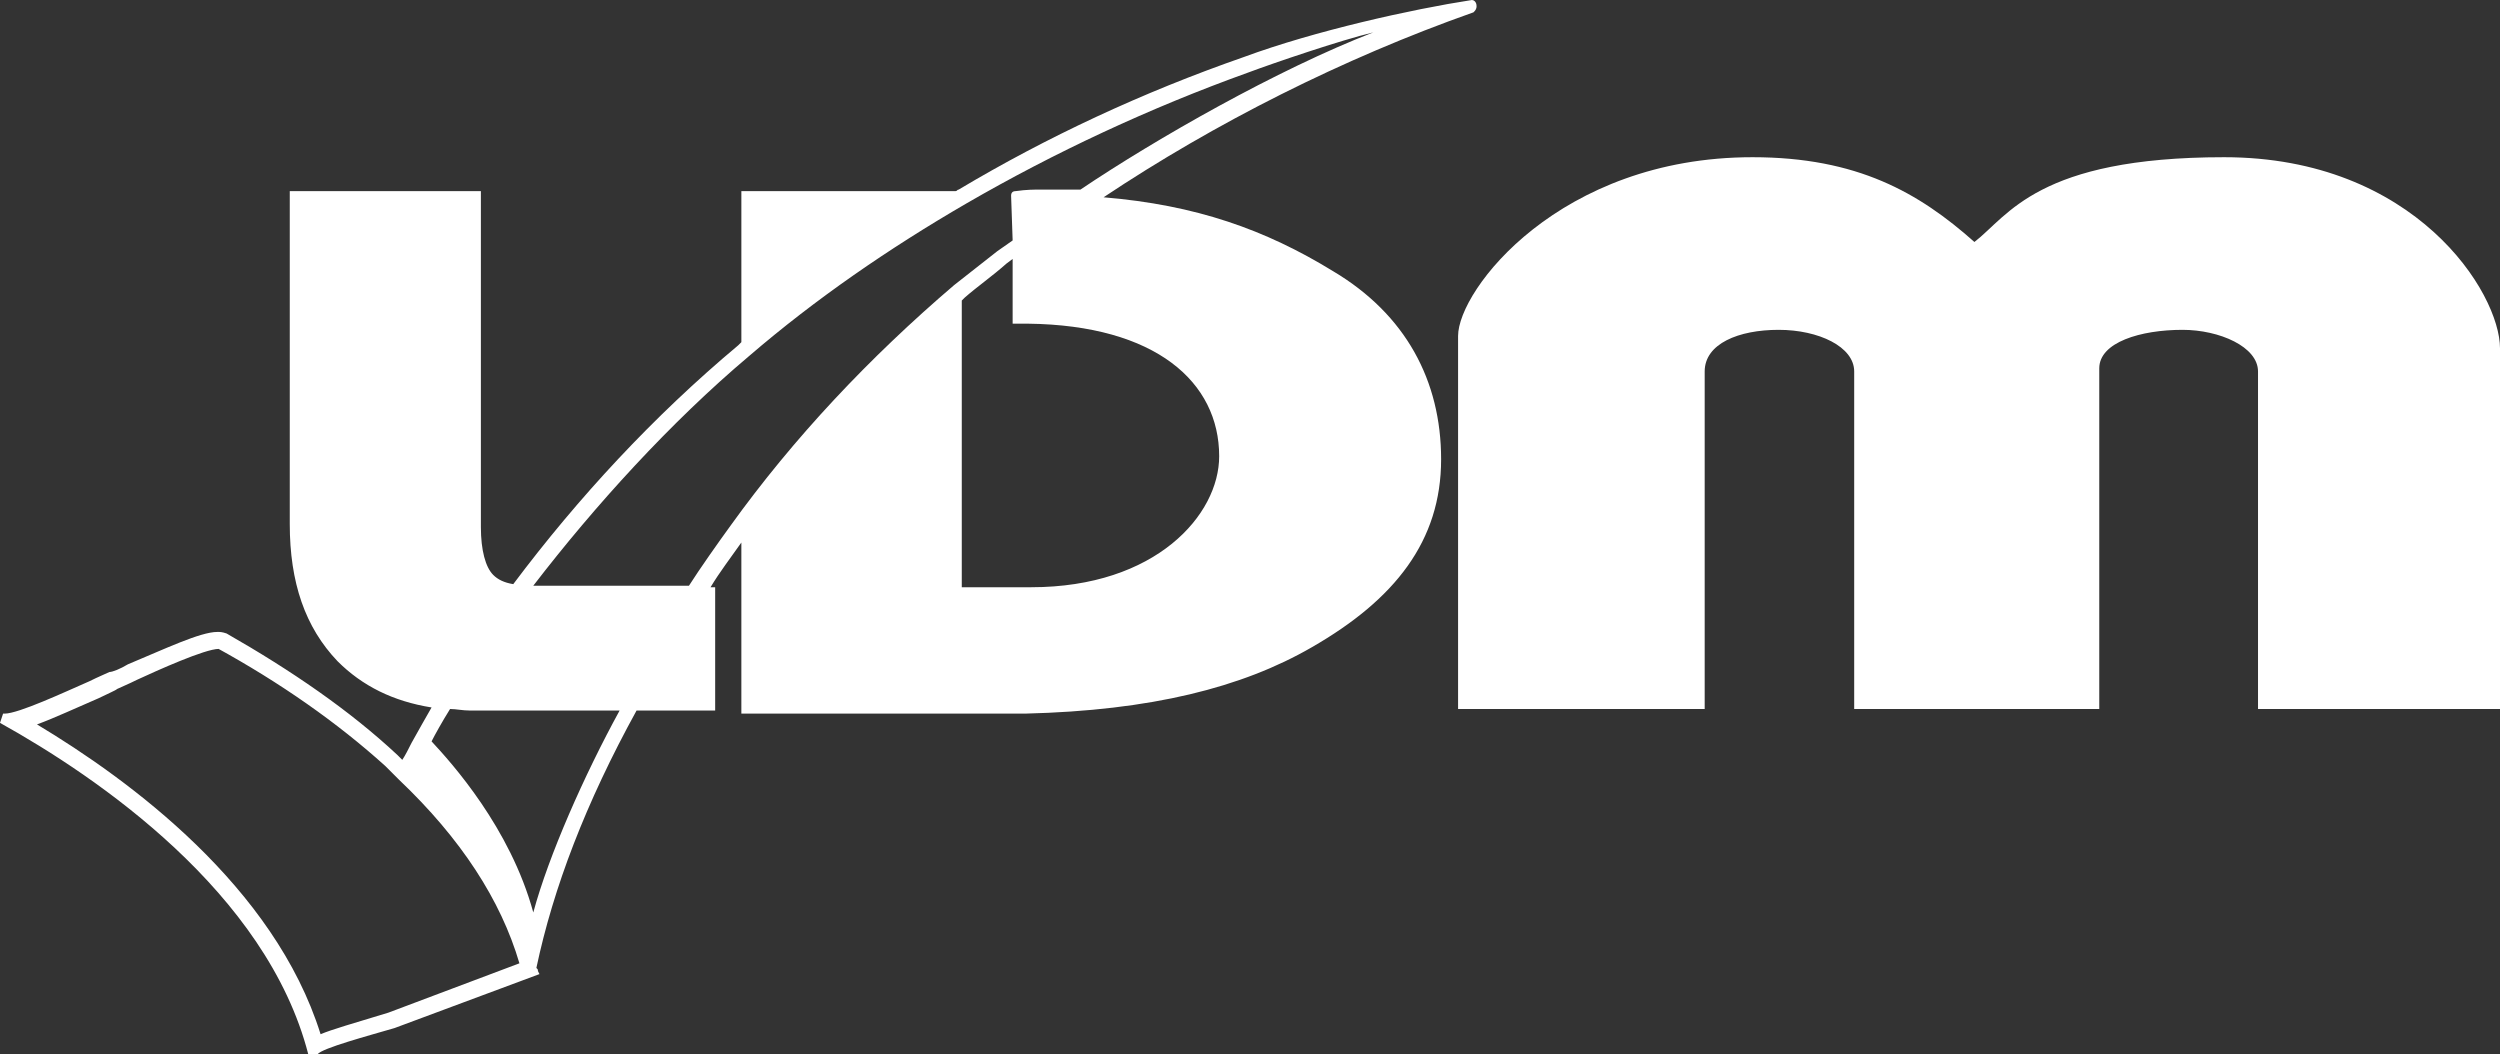
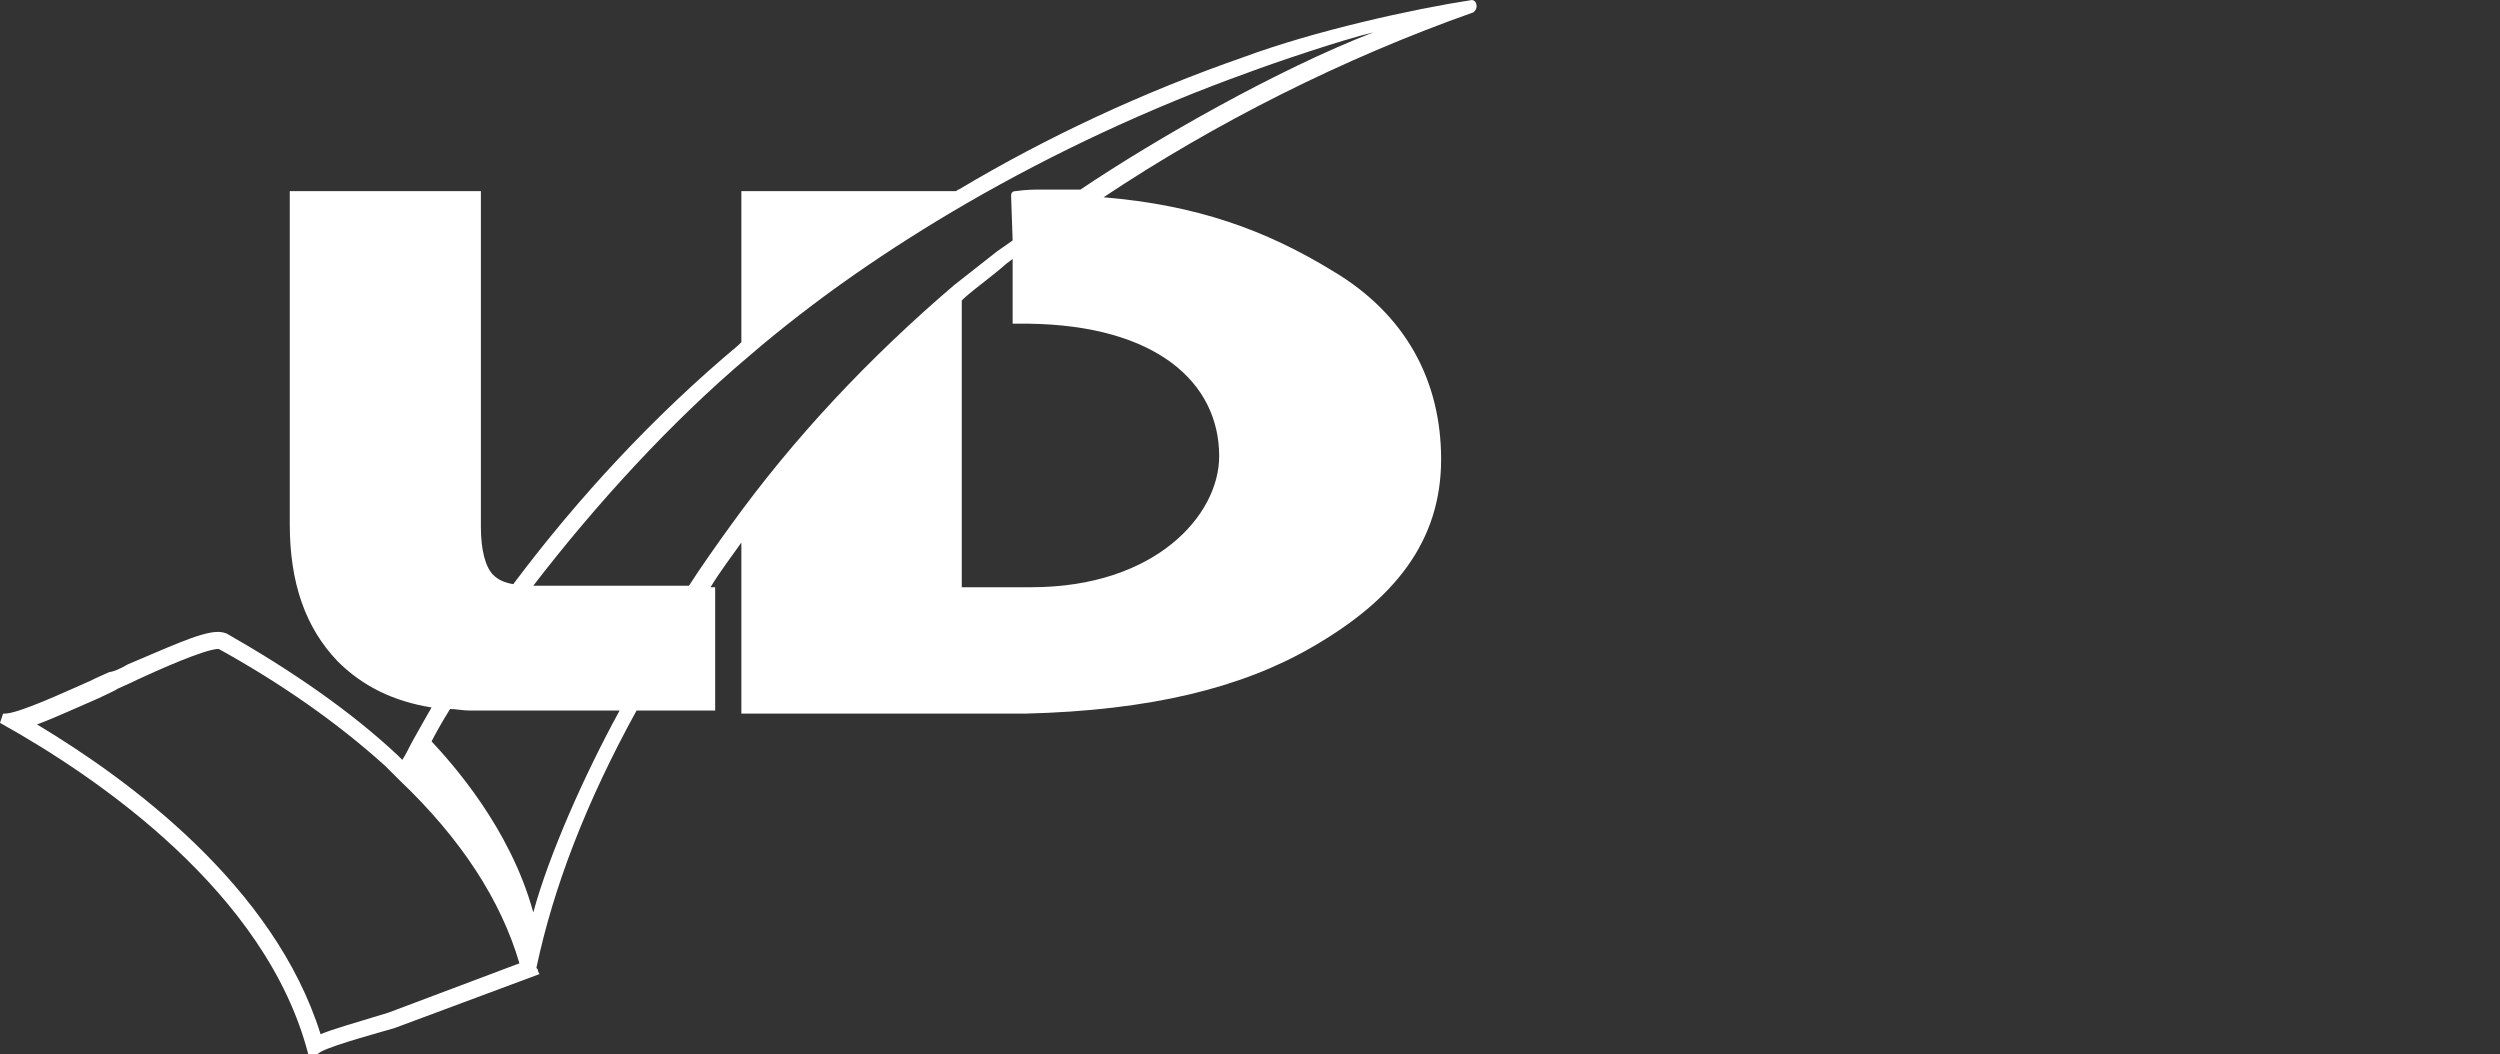
<svg xmlns="http://www.w3.org/2000/svg" version="1.1" id="Livello_1" x="0px" y="0px" viewBox="0 0 162.2 68.4" enable-background="new 0 0 162.2 68.4" xml:space="preserve">
  <rect x="0" y="0" width="162.2" height="68.4" fill="#333333" stroke="none" />
  <g>
-     <path fill="#FFFFFF" d="M94.6,46V21.8c0-3,6.6-11.6,19.1-11.6c6.8,0,10.8,2.3,14.4,5.5c2.2-1.7,4.1-5.5,16.2-5.5   c12.4,0,17.9,8.8,17.9,12.4V46h-15.7V24.1c0-1.6-2.5-2.7-4.9-2.7c-2.7,0-5.4,0.8-5.4,2.5V46h-15.9V24.1c0-1.6-2.3-2.7-4.9-2.7   c-2.6,0-4.8,0.9-4.8,2.7V46H94.6z" />
    <g>
      <g>
        <g>
          <path fill="#FFFFFF" d="M95.5,0c-3.9,0.6-10.2,2-14.8,3.7C74.1,6,67.9,8.9,62.2,12.3c-0.1,0-0.1,0.1-0.2,0.1H48.1v9.8      c-0.1,0.1-0.1,0.1-0.2,0.2c-5.5,4.6-10.4,9.9-14.6,15.5c-0.6-0.1-1-0.3-1.3-0.6c-0.5-0.5-0.8-1.6-0.8-3.1V12.4H18.8V34      c0,3.8,1,6.7,3.1,8.9c1.6,1.6,3.6,2.6,6.1,3c-0.4,0.7-0.8,1.4-1.3,2.3c-0.2,0.4-0.4,0.8-0.6,1.1c-0.1-0.1-0.2-0.2-0.3-0.3      c-3.1-2.9-6.9-5.5-11.1-7.9C14.4,41,14.3,41,14.1,41c-1.1,0-3.4,1.1-5.8,2.1c-0.5,0.3-1,0.5-1.2,0.5c-0.2,0.1-0.7,0.3-1.3,0.6      c-1.6,0.7-4.6,2.1-5.5,2.1c-0.1,0-0.1,0-0.1,0L0,46.9c0,0,0,0,0,0c6.3,3.5,17.3,11,20,21.5c0,0,0,0,0,0l0,0l0.6,0      c0.3-0.4,3.3-1.2,5-1.7l9.4-3.5L34.9,63c0-0.1,0-0.1-0.1-0.2c1.1-5.2,3.2-10.7,6.5-16.7h5.1v-8h-0.3c0.6-1,1.3-1.9,2-2.9v11.1      h18.4c8.2-0.2,14.1-1.7,18.6-4.3c5.4-3.1,8.4-6.9,8.4-12.2c0-5.1-2.3-9.4-7-12.2c-4.4-2.7-8.9-4.3-14.9-4.8      c7.2-4.8,15.5-9,24-12c0.1-0.1,0.2-0.2,0.2-0.4C95.8,0.1,95.6,0,95.5,0z M25.2,65.7c-2.3,0.7-3.7,1.1-4.4,1.4      c-3-9.6-12.4-16.5-18.4-20.1c1.1-0.4,2.6-1.1,4-1.7c0.6-0.3,1.1-0.5,1.2-0.6c0.2-0.1,0.7-0.3,1.3-0.6c1.3-0.6,4.4-2,5.3-2L14,42      c4.2,2.3,7.9,4.9,11,7.7c0.1,0.1,0.9,0.9,0.9,0.9c4,3.8,6.6,7.8,7.8,11.9L25.2,65.7z M34.6,59.2c-1.5-5.5-5.3-9.7-6.6-11.1      c0.2-0.4,0.7-1.3,1.2-2.1c0.4,0,0.8,0.1,1.3,0.1h9.7C37.9,50.3,35.6,55.5,34.6,59.2z M79.1,29.6c0,3.8-4.1,8.5-12.2,8.5h-4.5      V19.5c0.1-0.1,0.1-0.1,0.2-0.2c0.8-0.7,1.8-1.4,2.7-2.2l0.4-0.3v4.2h1C75,21.1,79.1,24.8,79.1,29.6z M70.1,12.3      c-0.1,0-0.1,0-0.2,0l-0.6,0c-0.6,0-1,0-1.8,0c-0.4,0-0.9,0-1.6,0.1c-0.2,0-0.3,0.1-0.3,0.3l0.1,2.9l-1,0.7      c-0.9,0.7-1.9,1.5-2.8,2.2c-5.5,4.7-10.4,9.9-14.5,15.6c-0.8,1.1-2,2.8-2.7,3.9c0,0-10.1,0-10.1,0c4-5.2,8.9-10.6,14-14.9      c4.3-3.7,9.1-7,14.1-9.9C68.4,9.9,74.6,7,81,4.7c1.6-0.6,6-2.1,8.1-2.6C82.9,4.5,75,9,70.1,12.3z" />
        </g>
      </g>
      <polygon fill="#FFFFFF" points="0.3,46.3 0.3,46.3 0.3,46.3   " />
    </g>
  </g>
</svg>